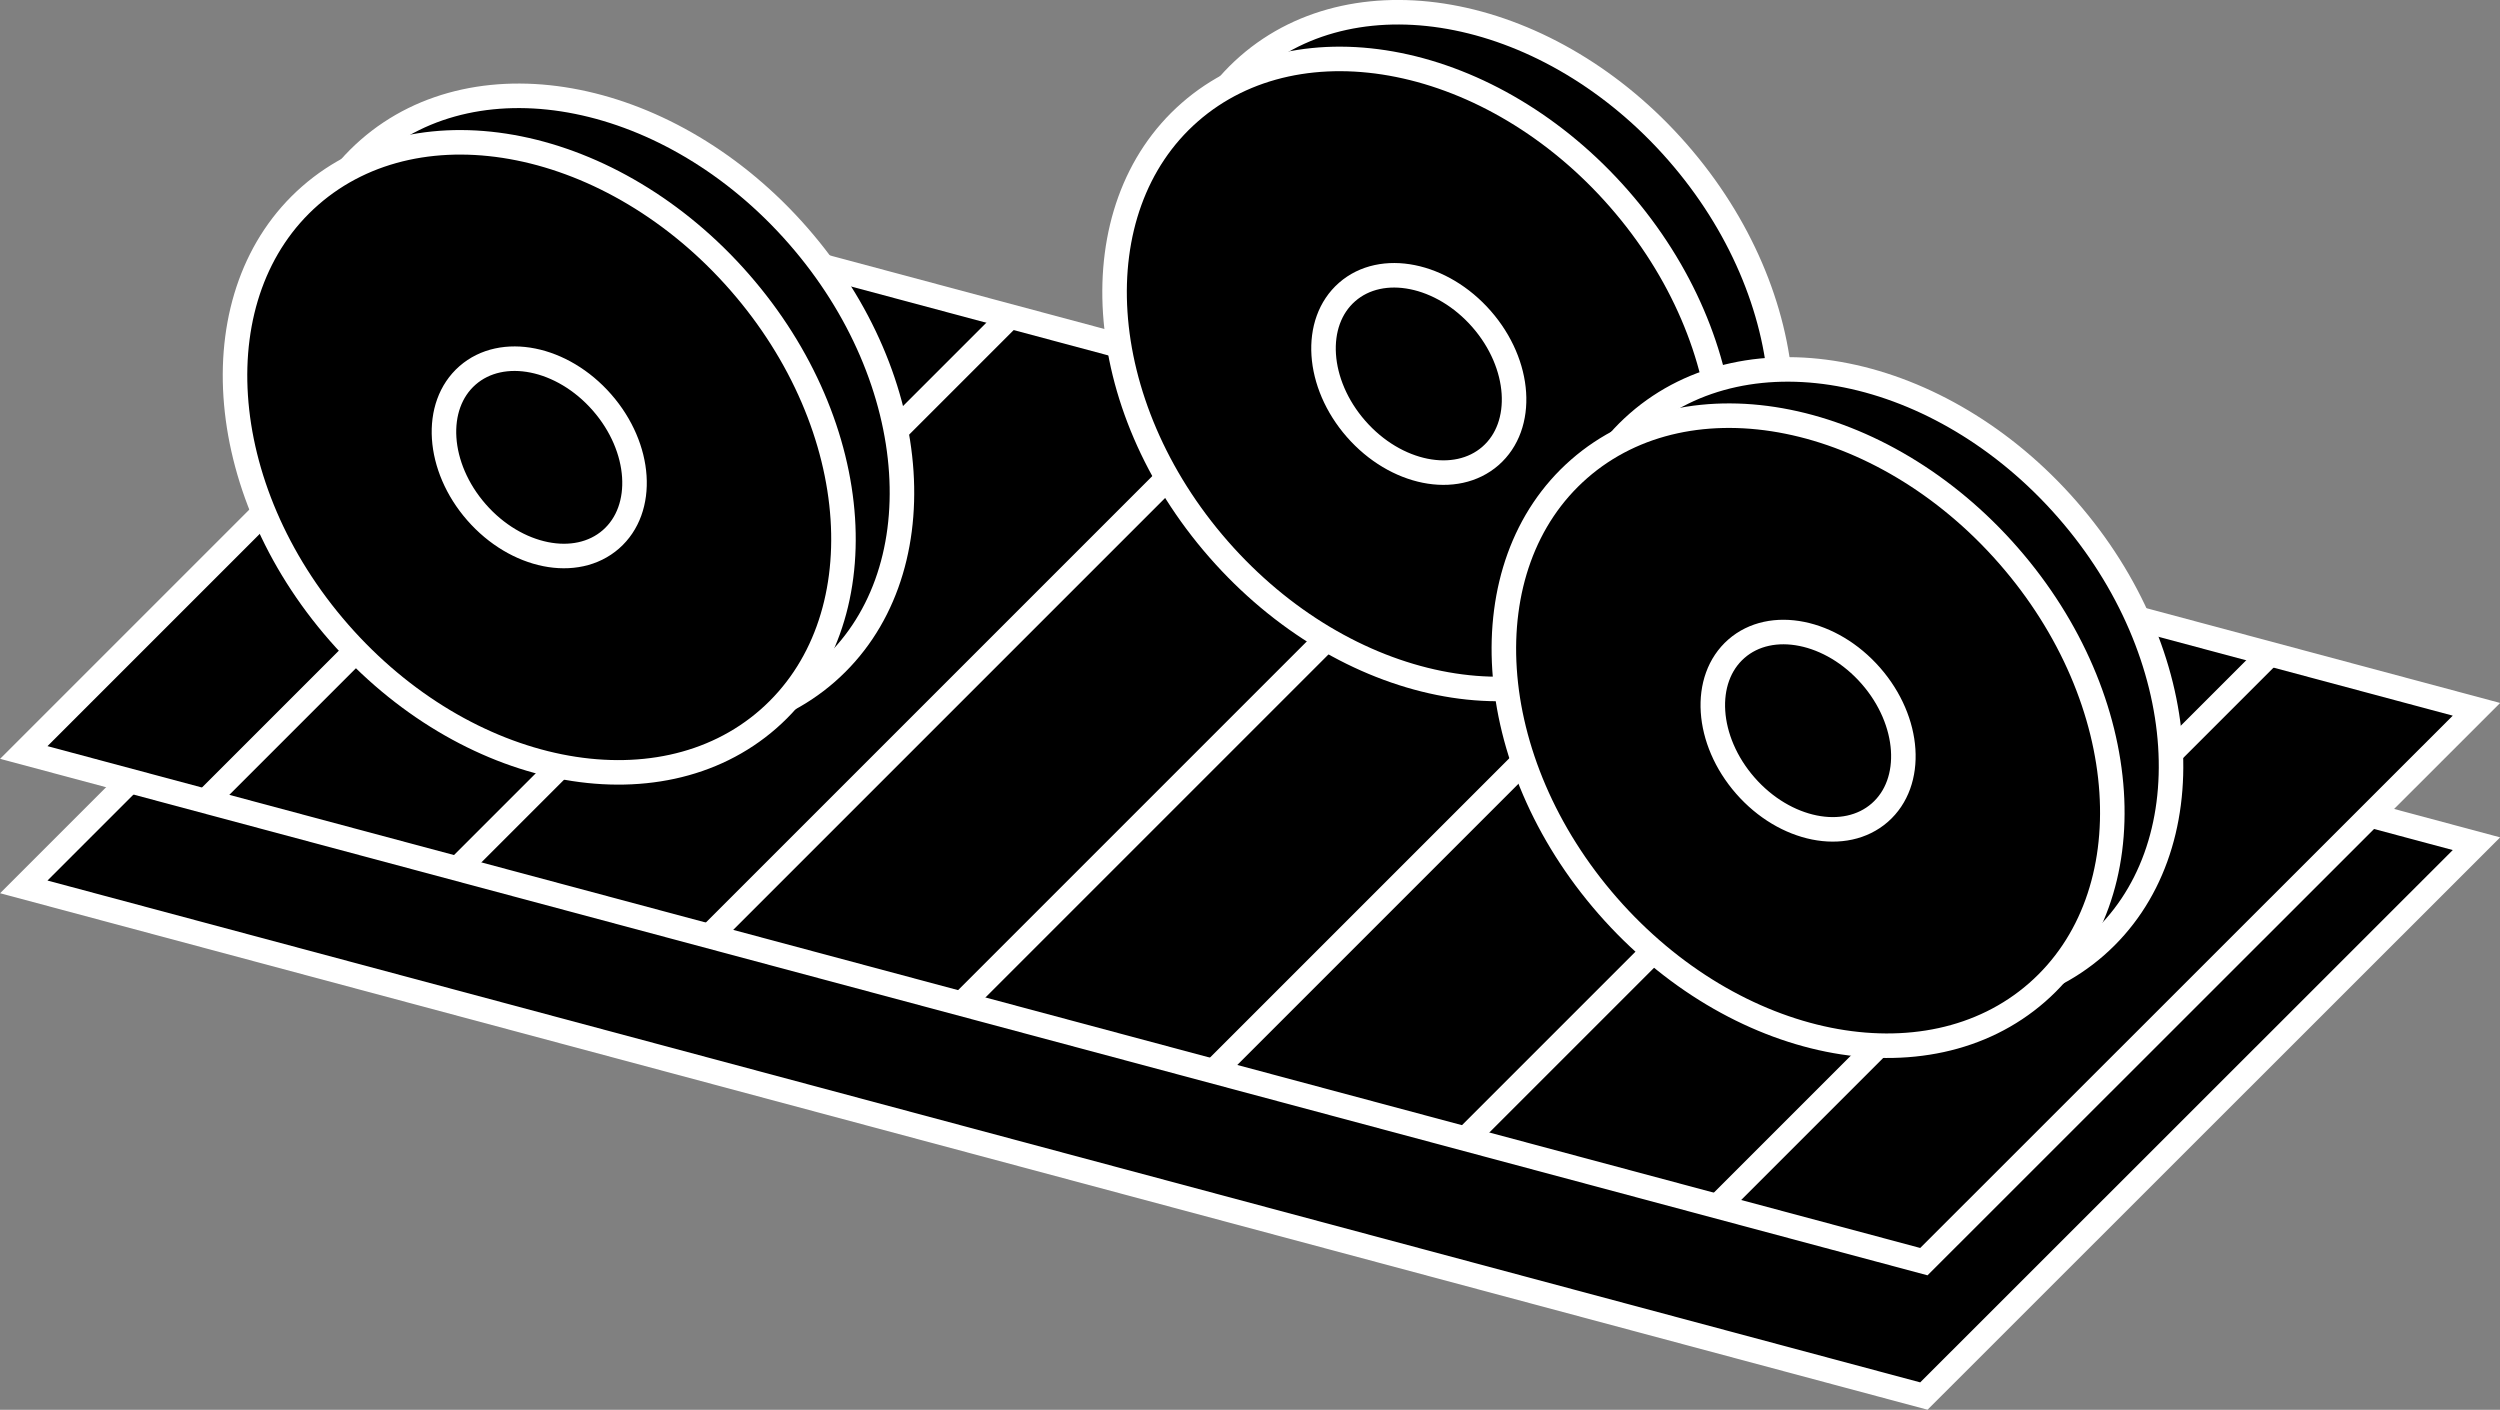
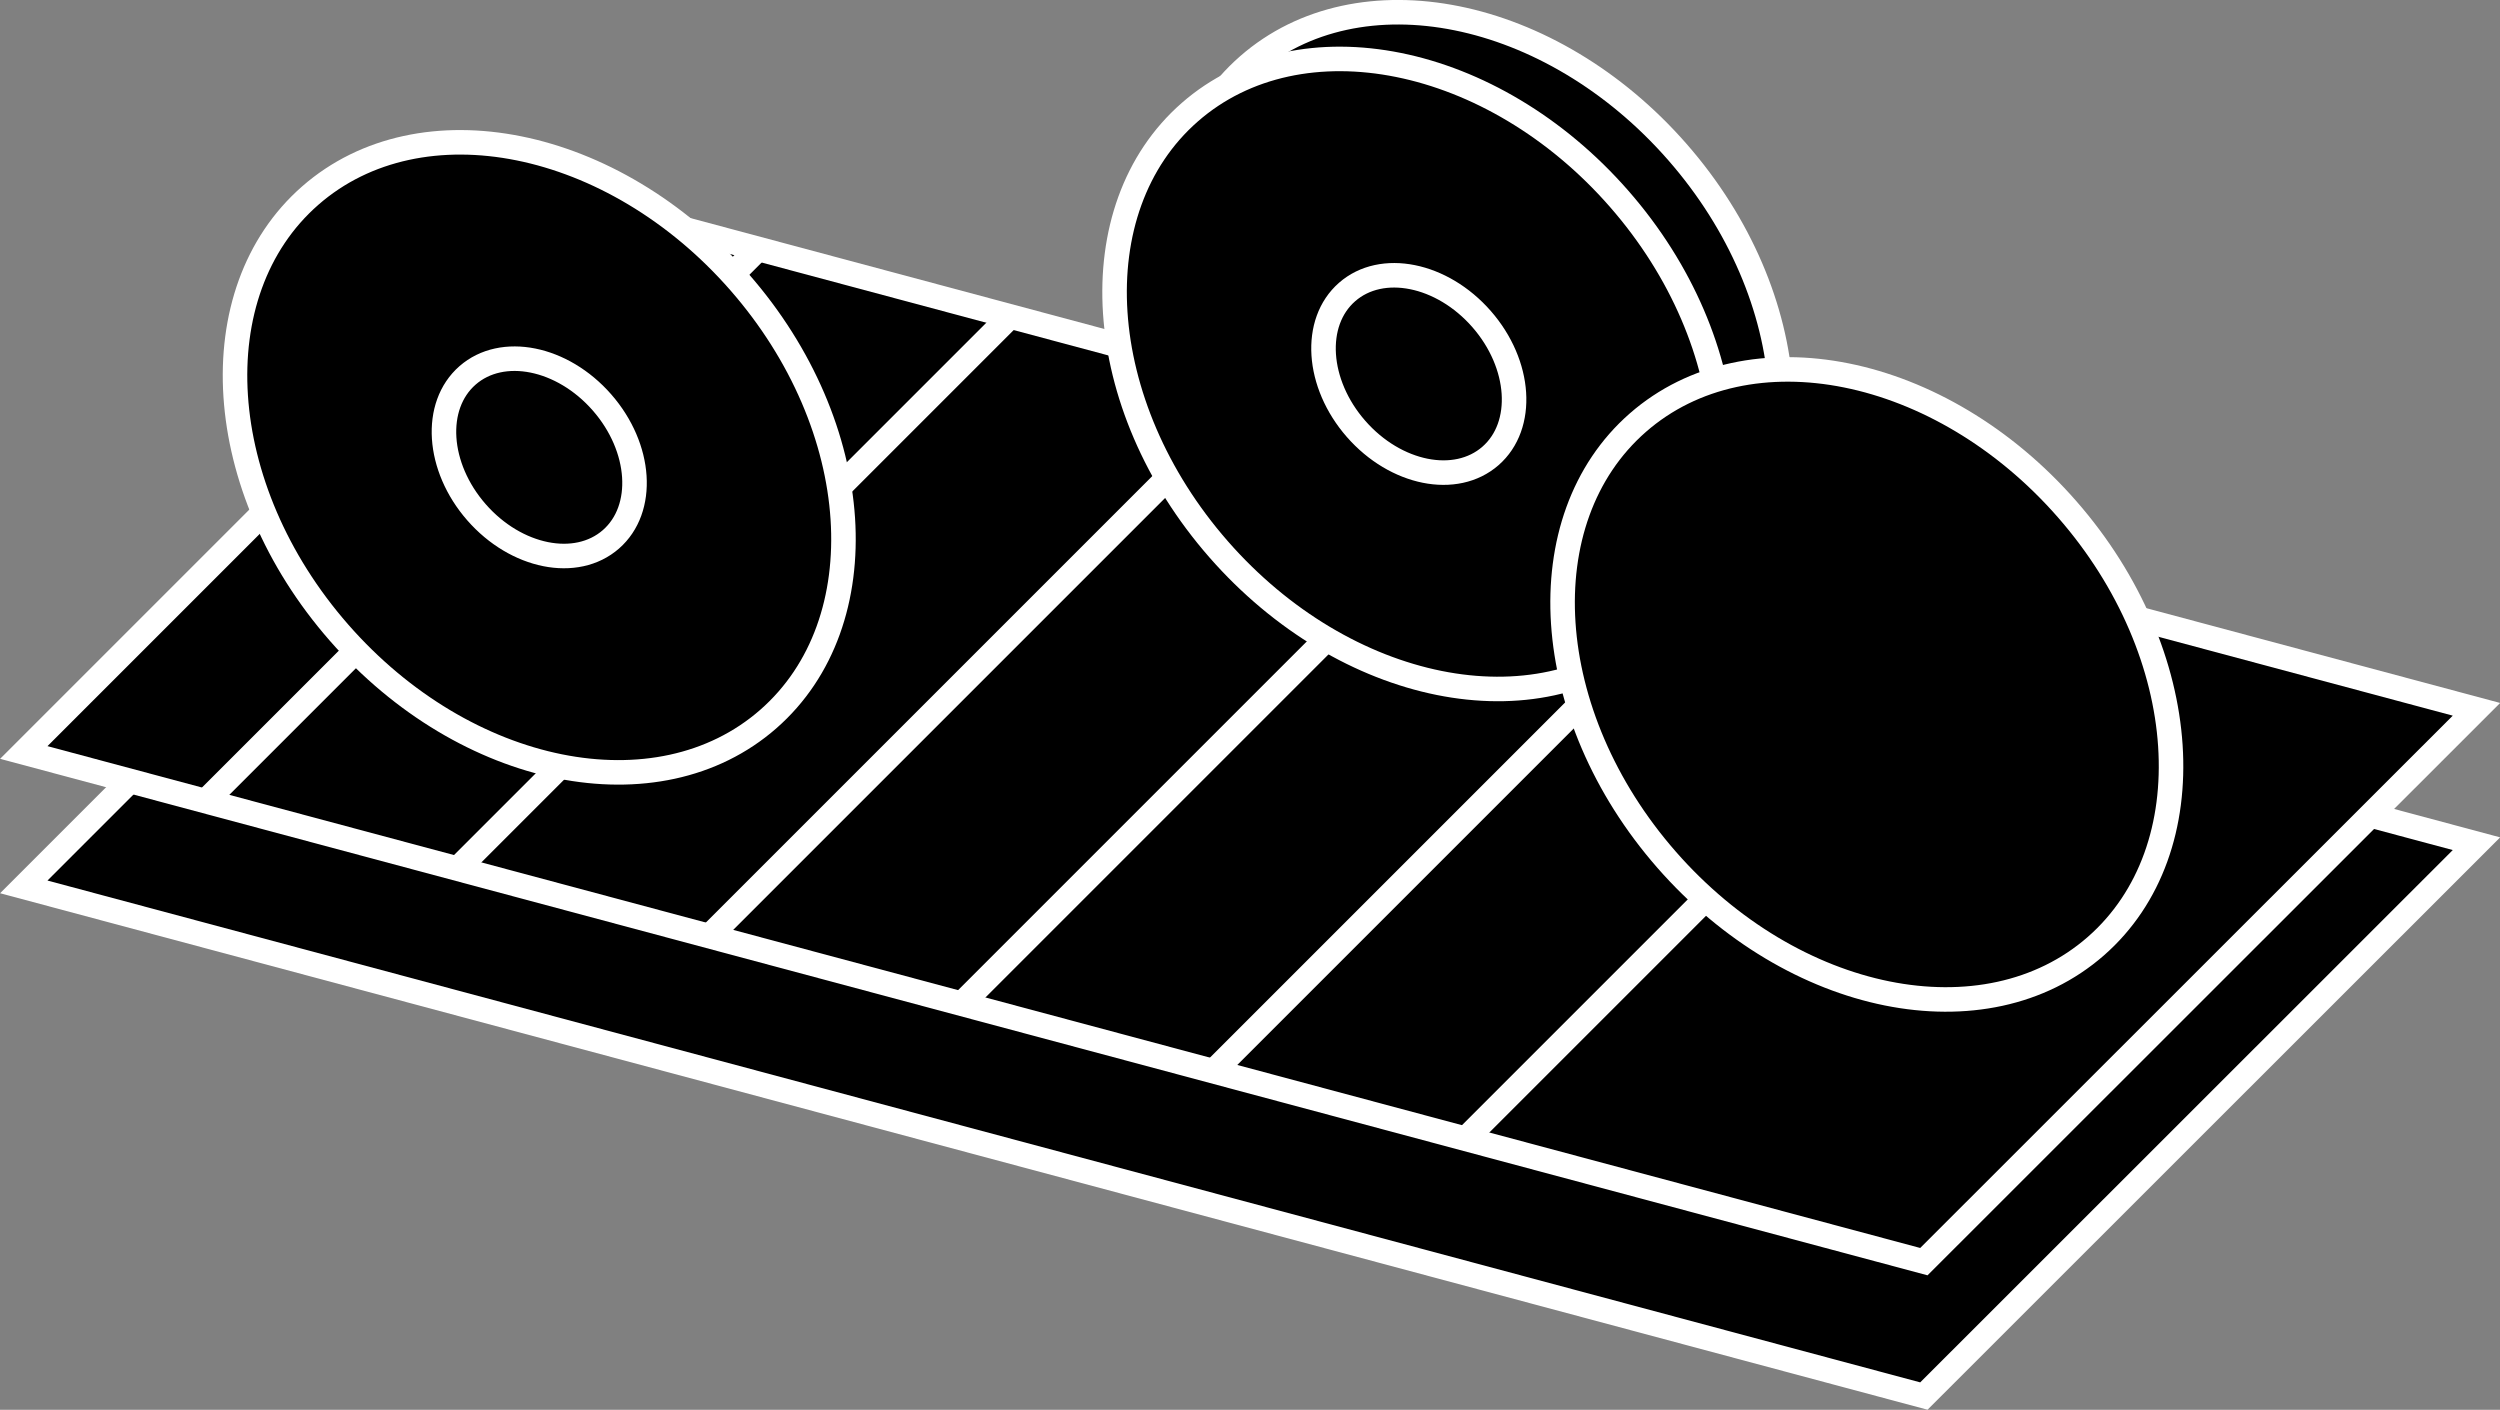
<svg xmlns="http://www.w3.org/2000/svg" width="101.93" height="57.48" viewBox="0 0 101.93 57.48">
  <rect x="0" y="0" width="101.93" height="57.48" fill="#808080" stroke="none" />
  <title>order-step-6</title>
  <g>
    <g>
      <polygon points="0.97 36.16 78.44 56.92 100.97 34.4 23.49 13.64 0.97 36.16" stroke="#fff" stroke-miterlimit="10" />
      <polygon points="0.97 30.68 78.44 51.44 100.97 28.92 23.49 8.16 0.97 30.68" stroke="#fff" stroke-miterlimit="10" />
      <line x1="30.74" y1="10.31" x2="8.22" y2="32.83" stroke="#fff" stroke-miterlimit="10" />
      <line x1="41.03" y1="13.05" x2="18.51" y2="35.57" stroke="#fff" stroke-miterlimit="10" />
      <line x1="51.31" y1="15.79" x2="28.79" y2="38.31" stroke="#fff" stroke-miterlimit="10" />
      <line x1="61.6" y1="18.54" x2="39.08" y2="41.06" stroke="#fff" stroke-miterlimit="10" />
      <line x1="71.88" y1="21.28" x2="49.36" y2="43.8" stroke="#fff" stroke-miterlimit="10" />
      <line x1="82.17" y1="24.02" x2="59.65" y2="46.54" stroke="#fff" stroke-miterlimit="10" />
-       <line x1="92.45" y1="26.76" x2="69.93" y2="49.28" stroke="#fff" stroke-miterlimit="10" />
    </g>
    <g>
      <ellipse cx="60.23" cy="13.34" rx="10.85" ry="14.18" transform="translate(6.11 42.96) rotate(-41.18)" stroke="#fff" stroke-miterlimit="10" />
      <ellipse cx="57.84" cy="15.24" rx="10.85" ry="14.18" transform="translate(4.28 41.86) rotate(-41.18)" stroke="#fff" stroke-miterlimit="10" />
      <ellipse cx="57.84" cy="15.24" rx="3.4" ry="4.44" transform="translate(4.28 41.86) rotate(-41.18)" stroke="#fff" stroke-miterlimit="10" />
    </g>
    <g>
      <ellipse cx="76.11" cy="27.9" rx="10.85" ry="14.18" transform="translate(0.46 57.02) rotate(-41.18)" stroke="#fff" stroke-miterlimit="10" />
-       <ellipse cx="73.72" cy="29.79" rx="10.85" ry="14.18" transform="translate(-1.38 55.91) rotate(-41.18)" stroke="#fff" stroke-miterlimit="10" />
-       <ellipse cx="73.72" cy="29.79" rx="3.4" ry="4.44" transform="translate(-1.38 55.91) rotate(-41.18)" stroke="#fff" stroke-miterlimit="10" />
    </g>
    <g>
-       <ellipse cx="24.37" cy="16.75" rx="10.85" ry="14.18" transform="translate(-5 20.19) rotate(-41.18)" stroke="#fff" stroke-miterlimit="10" />
      <ellipse cx="21.98" cy="18.64" rx="10.85" ry="14.18" transform="translate(-6.83 19.09) rotate(-41.18)" stroke="#fff" stroke-miterlimit="10" />
      <ellipse cx="21.98" cy="18.64" rx="3.4" ry="4.44" transform="translate(-6.83 19.09) rotate(-41.18)" stroke="#fff" stroke-miterlimit="10" />
    </g>
  </g>
</svg>